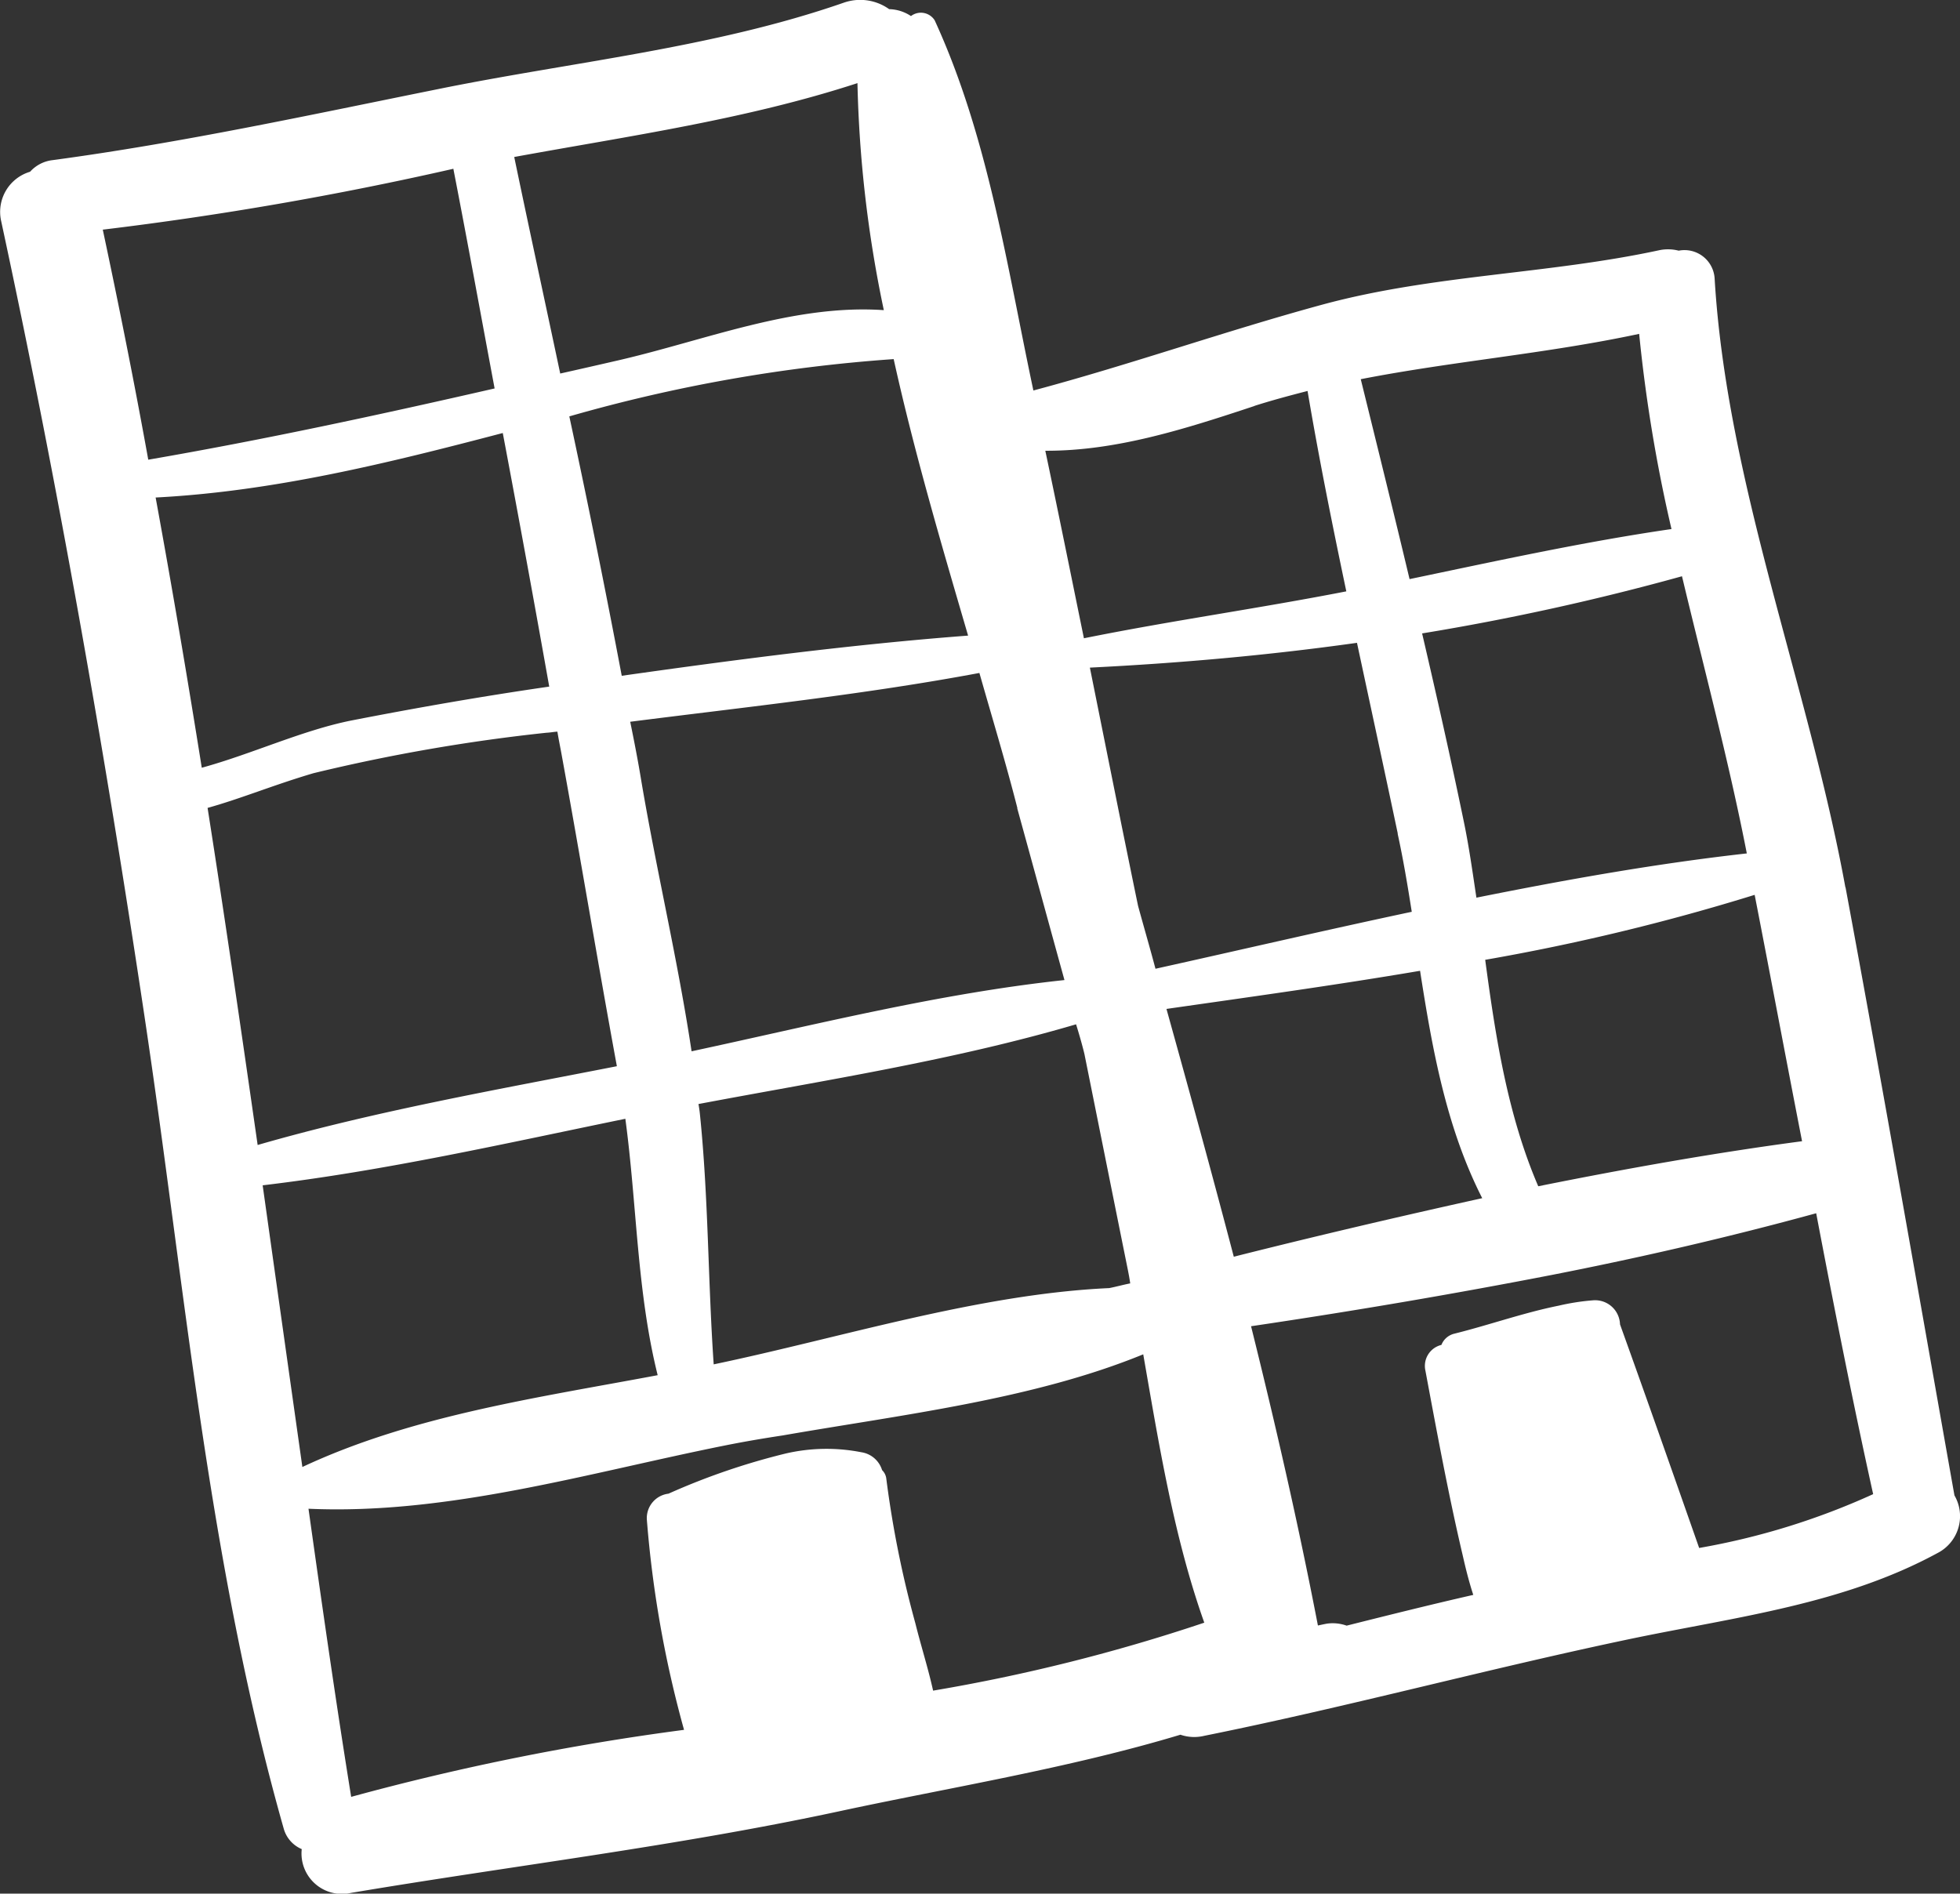
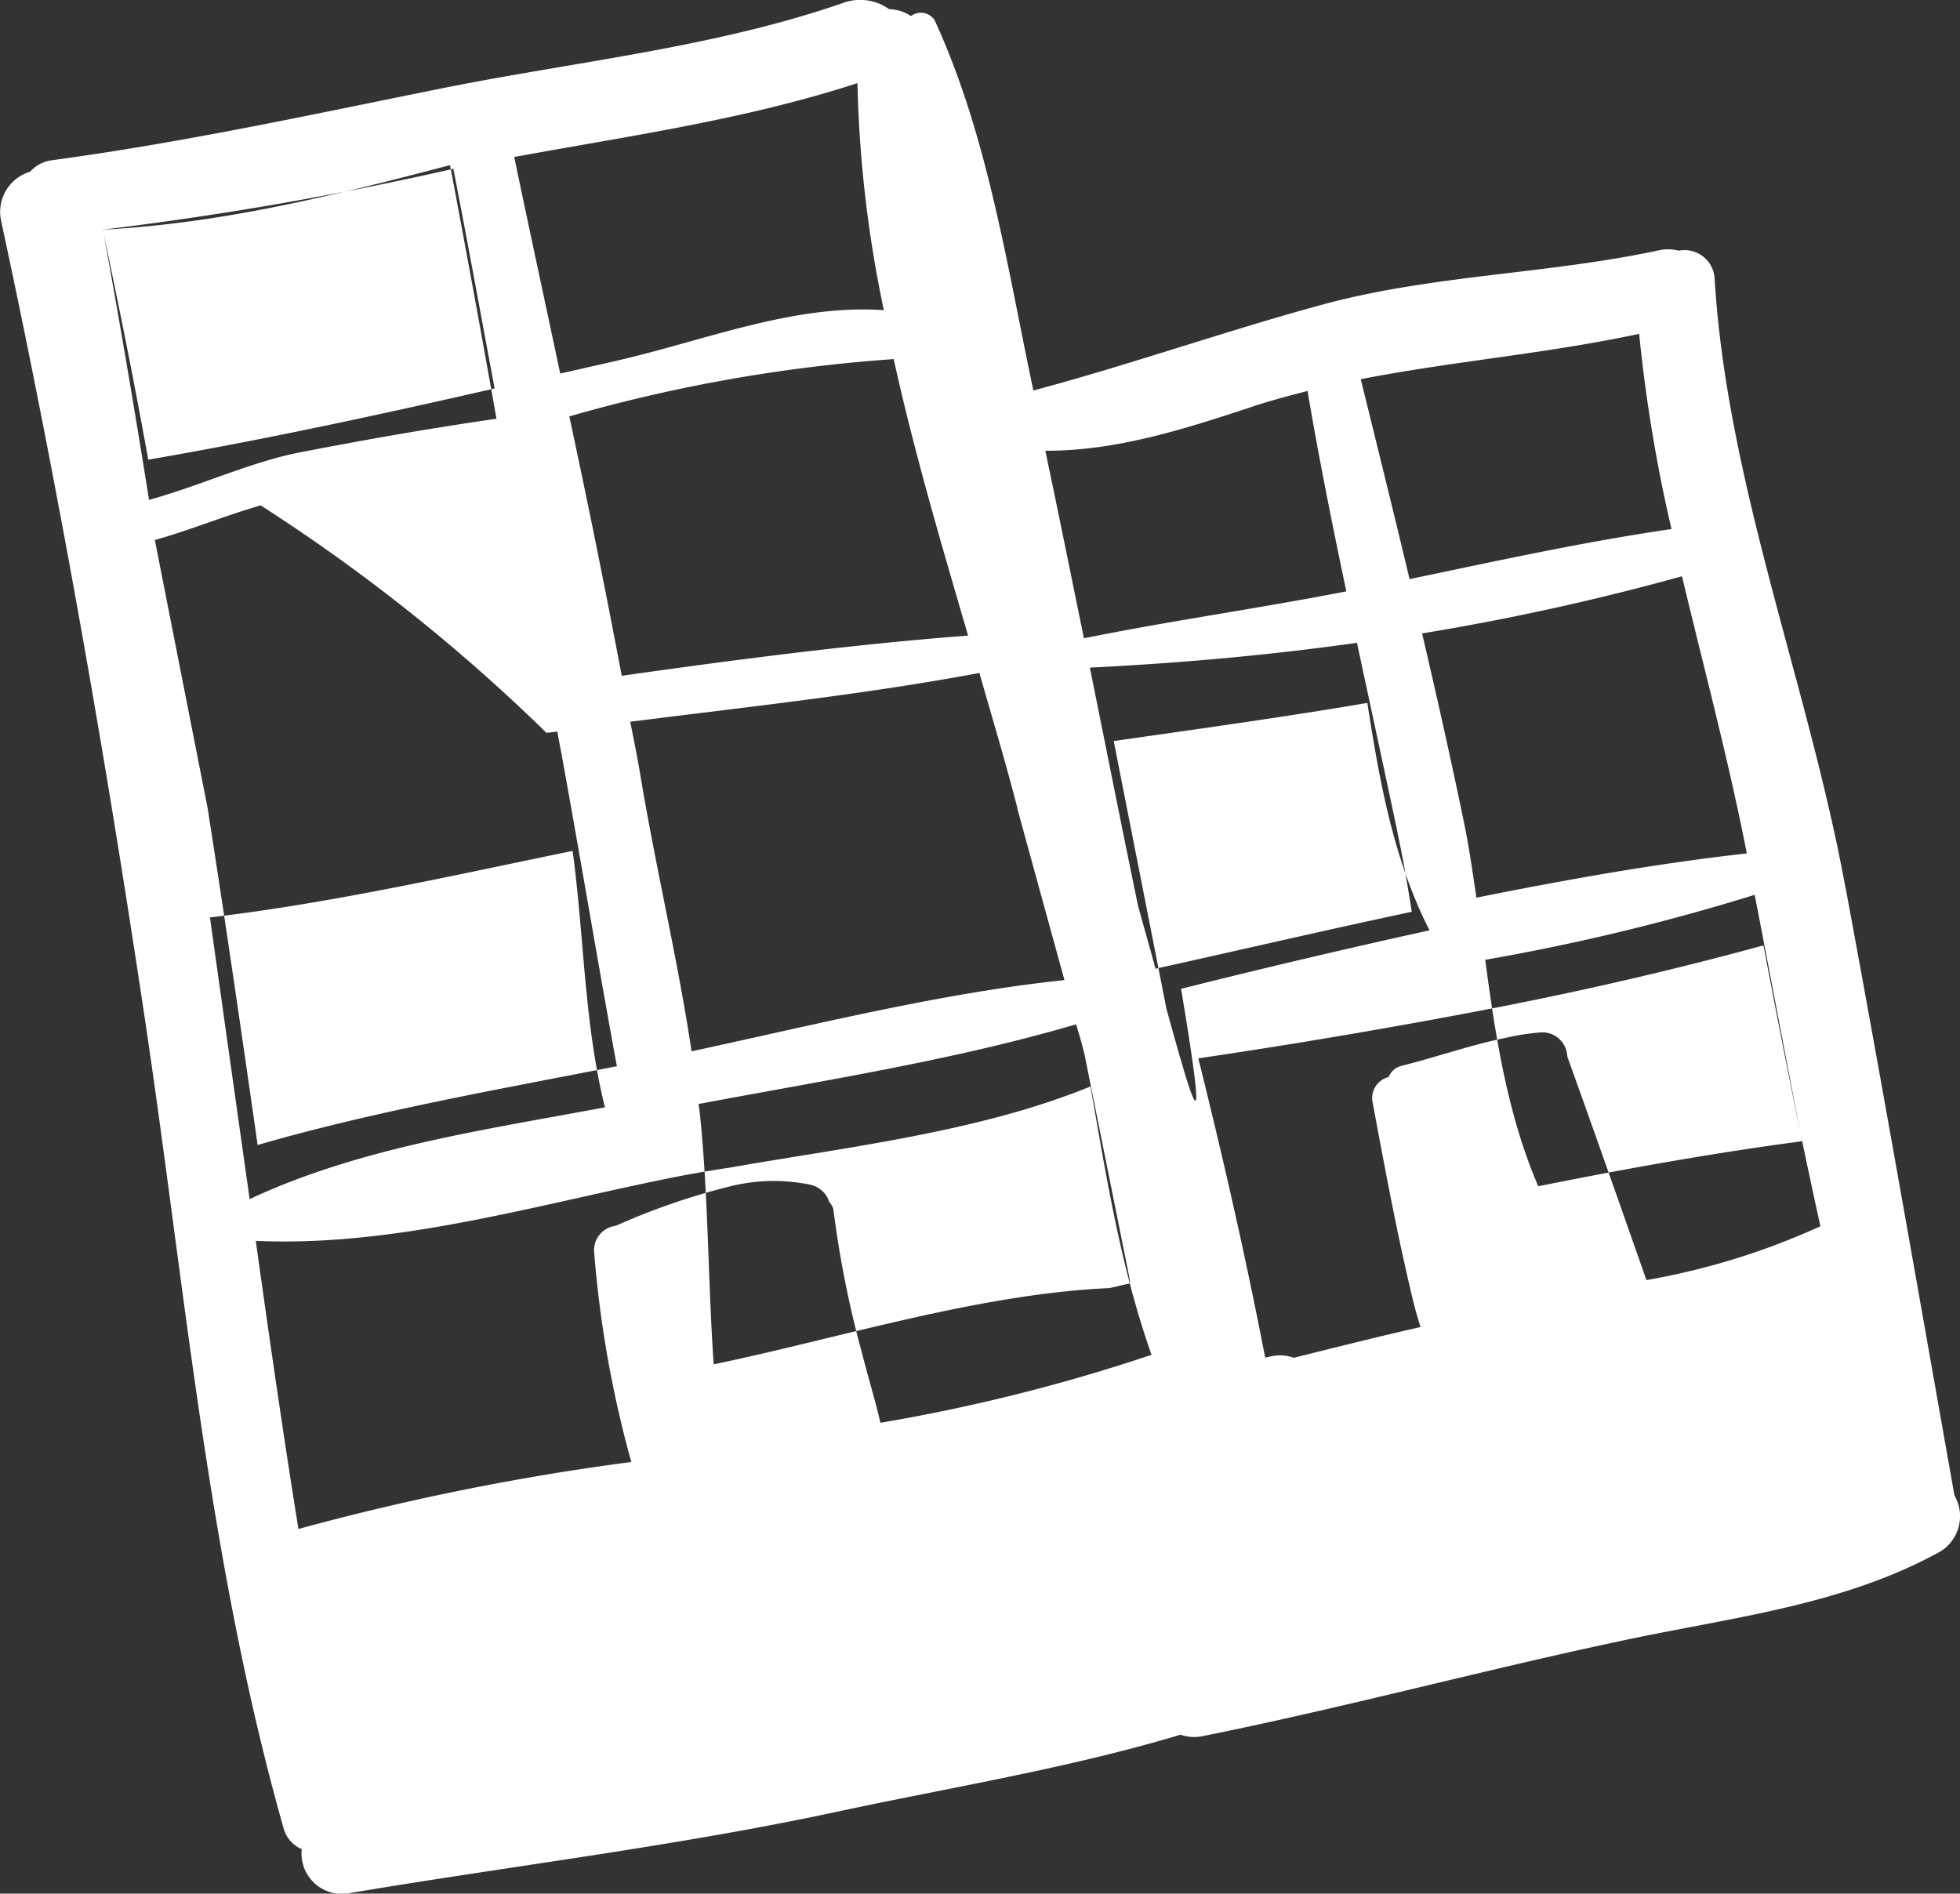
<svg xmlns="http://www.w3.org/2000/svg" width="124.891" height="120.672" viewBox="0 0 124.891 120.672">
  <rect x="0" y="0" width="124.891" height="120.672" fill="#333333" stroke="none" />
  <g transform="translate(-43.893 -45.906)">
-     <path d="M161.48,102.45c-2.34-12.83-7.55-25.73-8.33-38.78a1.923,1.923,0,0,0-2.29-1.79,2.736,2.736,0,0,0-1.28-.02c-7.08,1.52-14.34,1.55-21.36,3.44-6.22,1.69-12.26,3.83-18.48,5.49-1.68-7.9-2.88-16.17-6.29-23.59a1.04,1.04,0,0,0-1.51-.27,2.6,2.6,0,0,0-1.39-.44,3.173,3.173,0,0,0-2.9-.41c-8.34,2.9-17.36,3.77-25.97,5.53-8.13,1.64-16.19,3.39-24.43,4.5a2.278,2.278,0,0,0-1.44.74,2.667,2.667,0,0,0-1.85,3.11c3.61,16.75,6.6,33.75,9.14,50.71,2.6,17.33,4.07,34.85,8.87,51.76a2,2,0,0,0,1.15,1.31,2.576,2.576,0,0,0,3.14,2.79c10.35-1.74,20.77-2.98,31.06-5.19,6.9-1.49,14.7-2.75,21.79-4.89a2.716,2.716,0,0,0,1.52.07c9.18-1.85,18.21-4.31,27.37-6.22,6.63-1.37,13.37-2.18,19.34-5.42a2.64,2.64,0,0,0,1.09-3.68c-2.29-12.91-4.54-25.82-6.94-38.75Zm-2.76,16.18c-5.58.74-11.19,1.74-16.81,2.87-1.96-4.56-2.72-9.51-3.38-14.43a137.888,137.888,0,0,0,17.17-4.14C156.72,108.16,157.7,113.4,158.72,118.63Zm-7.65-36c1.41,5.91,2.98,11.77,4.13,17.66-5.72.64-11.46,1.66-17.23,2.82-.25-1.66-.48-3.32-.82-4.93-.82-3.97-1.72-7.96-2.64-11.91a156.874,156.874,0,0,0,16.55-3.64Zm-2.73-15.45a97.2,97.2,0,0,0,2.06,12.44c-5.58.81-11.18,2.04-16.69,3.19-1.01-4.24-2.06-8.48-3.11-12.74,5.89-1.15,11.81-1.62,17.75-2.89ZM132.95,99.03c.36,1.64.64,3.33.9,4.98-5.51,1.17-10.96,2.44-16.33,3.63-.36-1.36-.75-2.69-1.11-4.01-.35-1.68-.68-3.32-1.03-5.03q-1.02-5.07-2.04-10.15c5.65-.28,11.33-.78,17.02-1.58.87,4.07,1.75,8.13,2.6,12.16Zm-17.04,28.66c-.46.09-.88.21-1.34.3-8.32.38-17.11,3.17-25.2,4.86-.37-5.33-.33-10.64-.88-15.96-.02-.2-.05-.4-.09-.63,8.06-1.52,16.28-2.79,24.06-5.08.19.61.37,1.23.53,1.88.92,4.57,1.84,9.17,2.77,13.77C115.81,127.09,115.87,127.39,115.91,127.69Zm7.92-55.92c1.16-.37,2.26-.66,3.38-.95.72,4.26,1.58,8.54,2.47,12.77-5.58,1.09-11.18,1.87-16.72,2.99-.82-4-1.62-7.98-2.46-11.95,4.5.02,8.89-1.38,13.32-2.85ZM108.71,97.41c1,3.63,2,7.29,3.01,10.95-7.98.85-15.89,2.85-23.76,4.54-.87-5.78-2.23-11.48-3.2-17.21-.21-1.29-.45-2.51-.71-3.79,7.45-.95,14.88-1.73,22.25-3.11.83,2.91,1.69,5.75,2.42,8.61ZM100.84,68.8c1.31,5.93,3.05,11.83,4.74,17.61-7.37.56-14.72,1.52-22.07,2.56q-1.56-8.25-3.34-16.53a100.045,100.045,0,0,1,20.67-3.65ZM98.53,51.21a78.052,78.052,0,0,0,1.68,14.46c-5.72-.39-11.31,1.9-16.88,3.19-1.26.29-2.49.57-3.74.85-.97-4.59-1.97-9.18-2.93-13.8,7.37-1.35,14.77-2.39,21.88-4.71ZM50.45,60.54A218.787,218.787,0,0,0,72.7,56.68l.08-.02c.91,4.67,1.76,9.36,2.63,14-7.3,1.67-14.65,3.26-22.07,4.54-.88-4.88-1.86-9.78-2.9-14.67Zm3.36,17.07c7.53-.39,14.84-2.2,22.12-4.11q1.53,8.1,2.96,16.16c-4.22.61-8.4,1.34-12.61,2.16-3.14.63-6.32,2.13-9.53,3.01-.92-5.77-1.89-11.49-2.94-17.22Zm3.31,19.78c2.15-.6,4.2-1.46,6.74-2.21A114.4,114.4,0,0,1,78.71,92.6c.25-.01.48-.06.7-.07.07.43.15.83.23,1.25,1.22,6.67,2.33,13.38,3.56,20.07-7.65,1.5-15.41,2.86-22.89,5.02C59.28,111.69,58.24,104.51,57.12,97.39Zm3.51,24.05c7.78-.92,15.46-2.67,23.11-4.24.74,5.46.73,11,2.06,16.34-7.66,1.44-15.62,2.56-22.64,5.85-.85-6.01-1.69-11.97-2.53-17.95Zm42.72,32.2c-.32-1.44-.78-2.88-1.13-4.29a66.014,66.014,0,0,1-1.85-9.2.9.9,0,0,0-.27-.56,1.639,1.639,0,0,0-1.32-1.14,11.52,11.52,0,0,0-4.82.08,43.562,43.562,0,0,0-7.47,2.56,1.567,1.567,0,0,0-1.38,1.65,70.633,70.633,0,0,0,2.37,13.4,158.984,158.984,0,0,0-21.21,4.27c-.99-6.13-1.86-12.24-2.72-18.36,8.89.4,17.85-2.29,26.53-4.03,1.2-.24,2.42-.45,3.68-.64,7.63-1.33,15.95-2.29,22.98-5.17,1.01,5.78,1.95,11.64,3.89,17.1a113.637,113.637,0,0,1-17.27,4.33Zm14.87-43.44c5.3-.76,10.74-1.51,16.16-2.43.78,5.01,1.67,9.99,3.96,14.49-5.3,1.17-10.59,2.41-15.83,3.73C121.13,120.73,119.69,115.48,118.22,110.2Zm33.94,34.34c-1.67-4.76-3.33-9.49-5.04-14.24a1.588,1.588,0,0,0-1.74-1.53,14.611,14.611,0,0,0-2.17.34c-2.24.45-4.45,1.24-6.67,1.79a1.178,1.178,0,0,0-.8.71,1.376,1.376,0,0,0-1.02,1.64c.72,3.85,1.43,7.71,2.32,11.53.09.36.33,1.54.73,2.76-2.68.61-5.4,1.29-8.07,1.96a2.645,2.645,0,0,0-1.24-.13c-.23.04-.39.08-.59.12-1.24-6.42-2.69-12.76-4.26-19.07,6.42-.95,12.84-2.04,19.22-3.28,5.66-1.11,11.28-2.41,16.79-3.92,1.14,5.99,2.32,11.98,3.63,17.9a45.6,45.6,0,0,1-11.09,3.43Z" fill="#fff" />
+     <path d="M161.48,102.45c-2.34-12.83-7.55-25.73-8.33-38.78a1.923,1.923,0,0,0-2.29-1.79,2.736,2.736,0,0,0-1.28-.02c-7.08,1.52-14.34,1.55-21.36,3.44-6.22,1.69-12.26,3.83-18.48,5.49-1.68-7.9-2.88-16.17-6.29-23.59a1.04,1.04,0,0,0-1.51-.27,2.6,2.6,0,0,0-1.39-.44,3.173,3.173,0,0,0-2.9-.41c-8.34,2.9-17.36,3.77-25.97,5.53-8.13,1.64-16.19,3.39-24.43,4.5a2.278,2.278,0,0,0-1.44.74,2.667,2.667,0,0,0-1.85,3.11c3.61,16.75,6.6,33.75,9.14,50.71,2.6,17.33,4.07,34.85,8.87,51.76a2,2,0,0,0,1.15,1.31,2.576,2.576,0,0,0,3.14,2.79c10.35-1.74,20.77-2.98,31.06-5.19,6.9-1.49,14.7-2.75,21.79-4.89a2.716,2.716,0,0,0,1.52.07c9.18-1.85,18.21-4.31,27.37-6.22,6.63-1.37,13.37-2.18,19.34-5.42a2.64,2.64,0,0,0,1.09-3.68c-2.29-12.91-4.54-25.82-6.94-38.75Zm-2.76,16.18c-5.58.74-11.19,1.74-16.81,2.87-1.96-4.56-2.72-9.51-3.38-14.43a137.888,137.888,0,0,0,17.17-4.14C156.72,108.16,157.7,113.4,158.72,118.63Zm-7.65-36c1.41,5.91,2.98,11.77,4.13,17.66-5.72.64-11.46,1.66-17.23,2.82-.25-1.66-.48-3.32-.82-4.93-.82-3.97-1.72-7.96-2.64-11.91a156.874,156.874,0,0,0,16.55-3.64Zm-2.73-15.45a97.2,97.2,0,0,0,2.06,12.44c-5.58.81-11.18,2.04-16.69,3.19-1.01-4.24-2.06-8.48-3.11-12.74,5.89-1.15,11.81-1.62,17.75-2.89ZM132.95,99.03c.36,1.64.64,3.33.9,4.98-5.51,1.17-10.96,2.44-16.33,3.63-.36-1.36-.75-2.69-1.11-4.01-.35-1.68-.68-3.32-1.03-5.03q-1.02-5.07-2.04-10.15c5.65-.28,11.33-.78,17.02-1.58.87,4.07,1.75,8.13,2.6,12.16Zm-17.04,28.66c-.46.09-.88.21-1.34.3-8.32.38-17.11,3.17-25.2,4.86-.37-5.33-.33-10.64-.88-15.96-.02-.2-.05-.4-.09-.63,8.06-1.52,16.28-2.79,24.06-5.08.19.61.37,1.23.53,1.88.92,4.57,1.84,9.17,2.77,13.77C115.81,127.09,115.87,127.39,115.91,127.69Zm7.92-55.92c1.16-.37,2.26-.66,3.38-.95.72,4.26,1.58,8.54,2.47,12.77-5.58,1.09-11.18,1.87-16.72,2.99-.82-4-1.62-7.98-2.46-11.95,4.5.02,8.89-1.38,13.32-2.85ZM108.71,97.41c1,3.63,2,7.29,3.01,10.95-7.98.85-15.89,2.85-23.76,4.54-.87-5.78-2.23-11.48-3.2-17.21-.21-1.29-.45-2.51-.71-3.79,7.45-.95,14.88-1.73,22.25-3.11.83,2.91,1.69,5.75,2.42,8.61ZM100.84,68.8c1.31,5.93,3.05,11.83,4.74,17.61-7.37.56-14.72,1.52-22.07,2.56q-1.56-8.25-3.34-16.53a100.045,100.045,0,0,1,20.67-3.65ZM98.53,51.21a78.052,78.052,0,0,0,1.68,14.46c-5.72-.39-11.31,1.9-16.88,3.19-1.26.29-2.49.57-3.74.85-.97-4.59-1.97-9.18-2.93-13.8,7.37-1.35,14.77-2.39,21.88-4.71ZM50.45,60.54A218.787,218.787,0,0,0,72.7,56.68l.08-.02c.91,4.67,1.76,9.36,2.63,14-7.3,1.67-14.65,3.26-22.07,4.54-.88-4.88-1.86-9.78-2.9-14.67Zc7.53-.39,14.84-2.2,22.12-4.11q1.53,8.1,2.96,16.16c-4.22.61-8.4,1.34-12.61,2.16-3.14.63-6.32,2.13-9.53,3.01-.92-5.77-1.89-11.49-2.94-17.22Zm3.31,19.78c2.15-.6,4.2-1.46,6.74-2.21A114.4,114.4,0,0,1,78.71,92.6c.25-.01.48-.06.7-.07.07.43.15.83.23,1.25,1.22,6.67,2.33,13.38,3.56,20.07-7.65,1.5-15.41,2.86-22.89,5.02C59.28,111.69,58.24,104.51,57.12,97.39Zm3.51,24.05c7.78-.92,15.46-2.67,23.11-4.24.74,5.46.73,11,2.06,16.34-7.66,1.44-15.62,2.56-22.64,5.85-.85-6.01-1.69-11.97-2.53-17.95Zm42.72,32.2c-.32-1.44-.78-2.88-1.13-4.29a66.014,66.014,0,0,1-1.85-9.2.9.9,0,0,0-.27-.56,1.639,1.639,0,0,0-1.32-1.14,11.52,11.52,0,0,0-4.82.08,43.562,43.562,0,0,0-7.47,2.56,1.567,1.567,0,0,0-1.38,1.65,70.633,70.633,0,0,0,2.37,13.4,158.984,158.984,0,0,0-21.21,4.27c-.99-6.13-1.86-12.24-2.72-18.36,8.89.4,17.85-2.29,26.53-4.03,1.2-.24,2.42-.45,3.68-.64,7.63-1.33,15.95-2.29,22.98-5.17,1.01,5.78,1.95,11.64,3.89,17.1a113.637,113.637,0,0,1-17.27,4.33Zm14.87-43.44c5.3-.76,10.74-1.51,16.16-2.43.78,5.01,1.67,9.99,3.96,14.49-5.3,1.17-10.59,2.41-15.83,3.73C121.13,120.73,119.69,115.48,118.22,110.2Zm33.94,34.34c-1.67-4.76-3.33-9.49-5.04-14.24a1.588,1.588,0,0,0-1.74-1.53,14.611,14.611,0,0,0-2.17.34c-2.24.45-4.45,1.24-6.67,1.79a1.178,1.178,0,0,0-.8.71,1.376,1.376,0,0,0-1.02,1.64c.72,3.85,1.43,7.71,2.32,11.53.09.36.33,1.54.73,2.76-2.68.61-5.4,1.29-8.07,1.96a2.645,2.645,0,0,0-1.24-.13c-.23.04-.39.08-.59.12-1.24-6.42-2.69-12.76-4.26-19.07,6.42-.95,12.84-2.04,19.22-3.28,5.66-1.11,11.28-2.41,16.79-3.92,1.14,5.99,2.32,11.98,3.63,17.9a45.6,45.6,0,0,1-11.09,3.43Z" fill="#fff" />
  </g>
</svg>